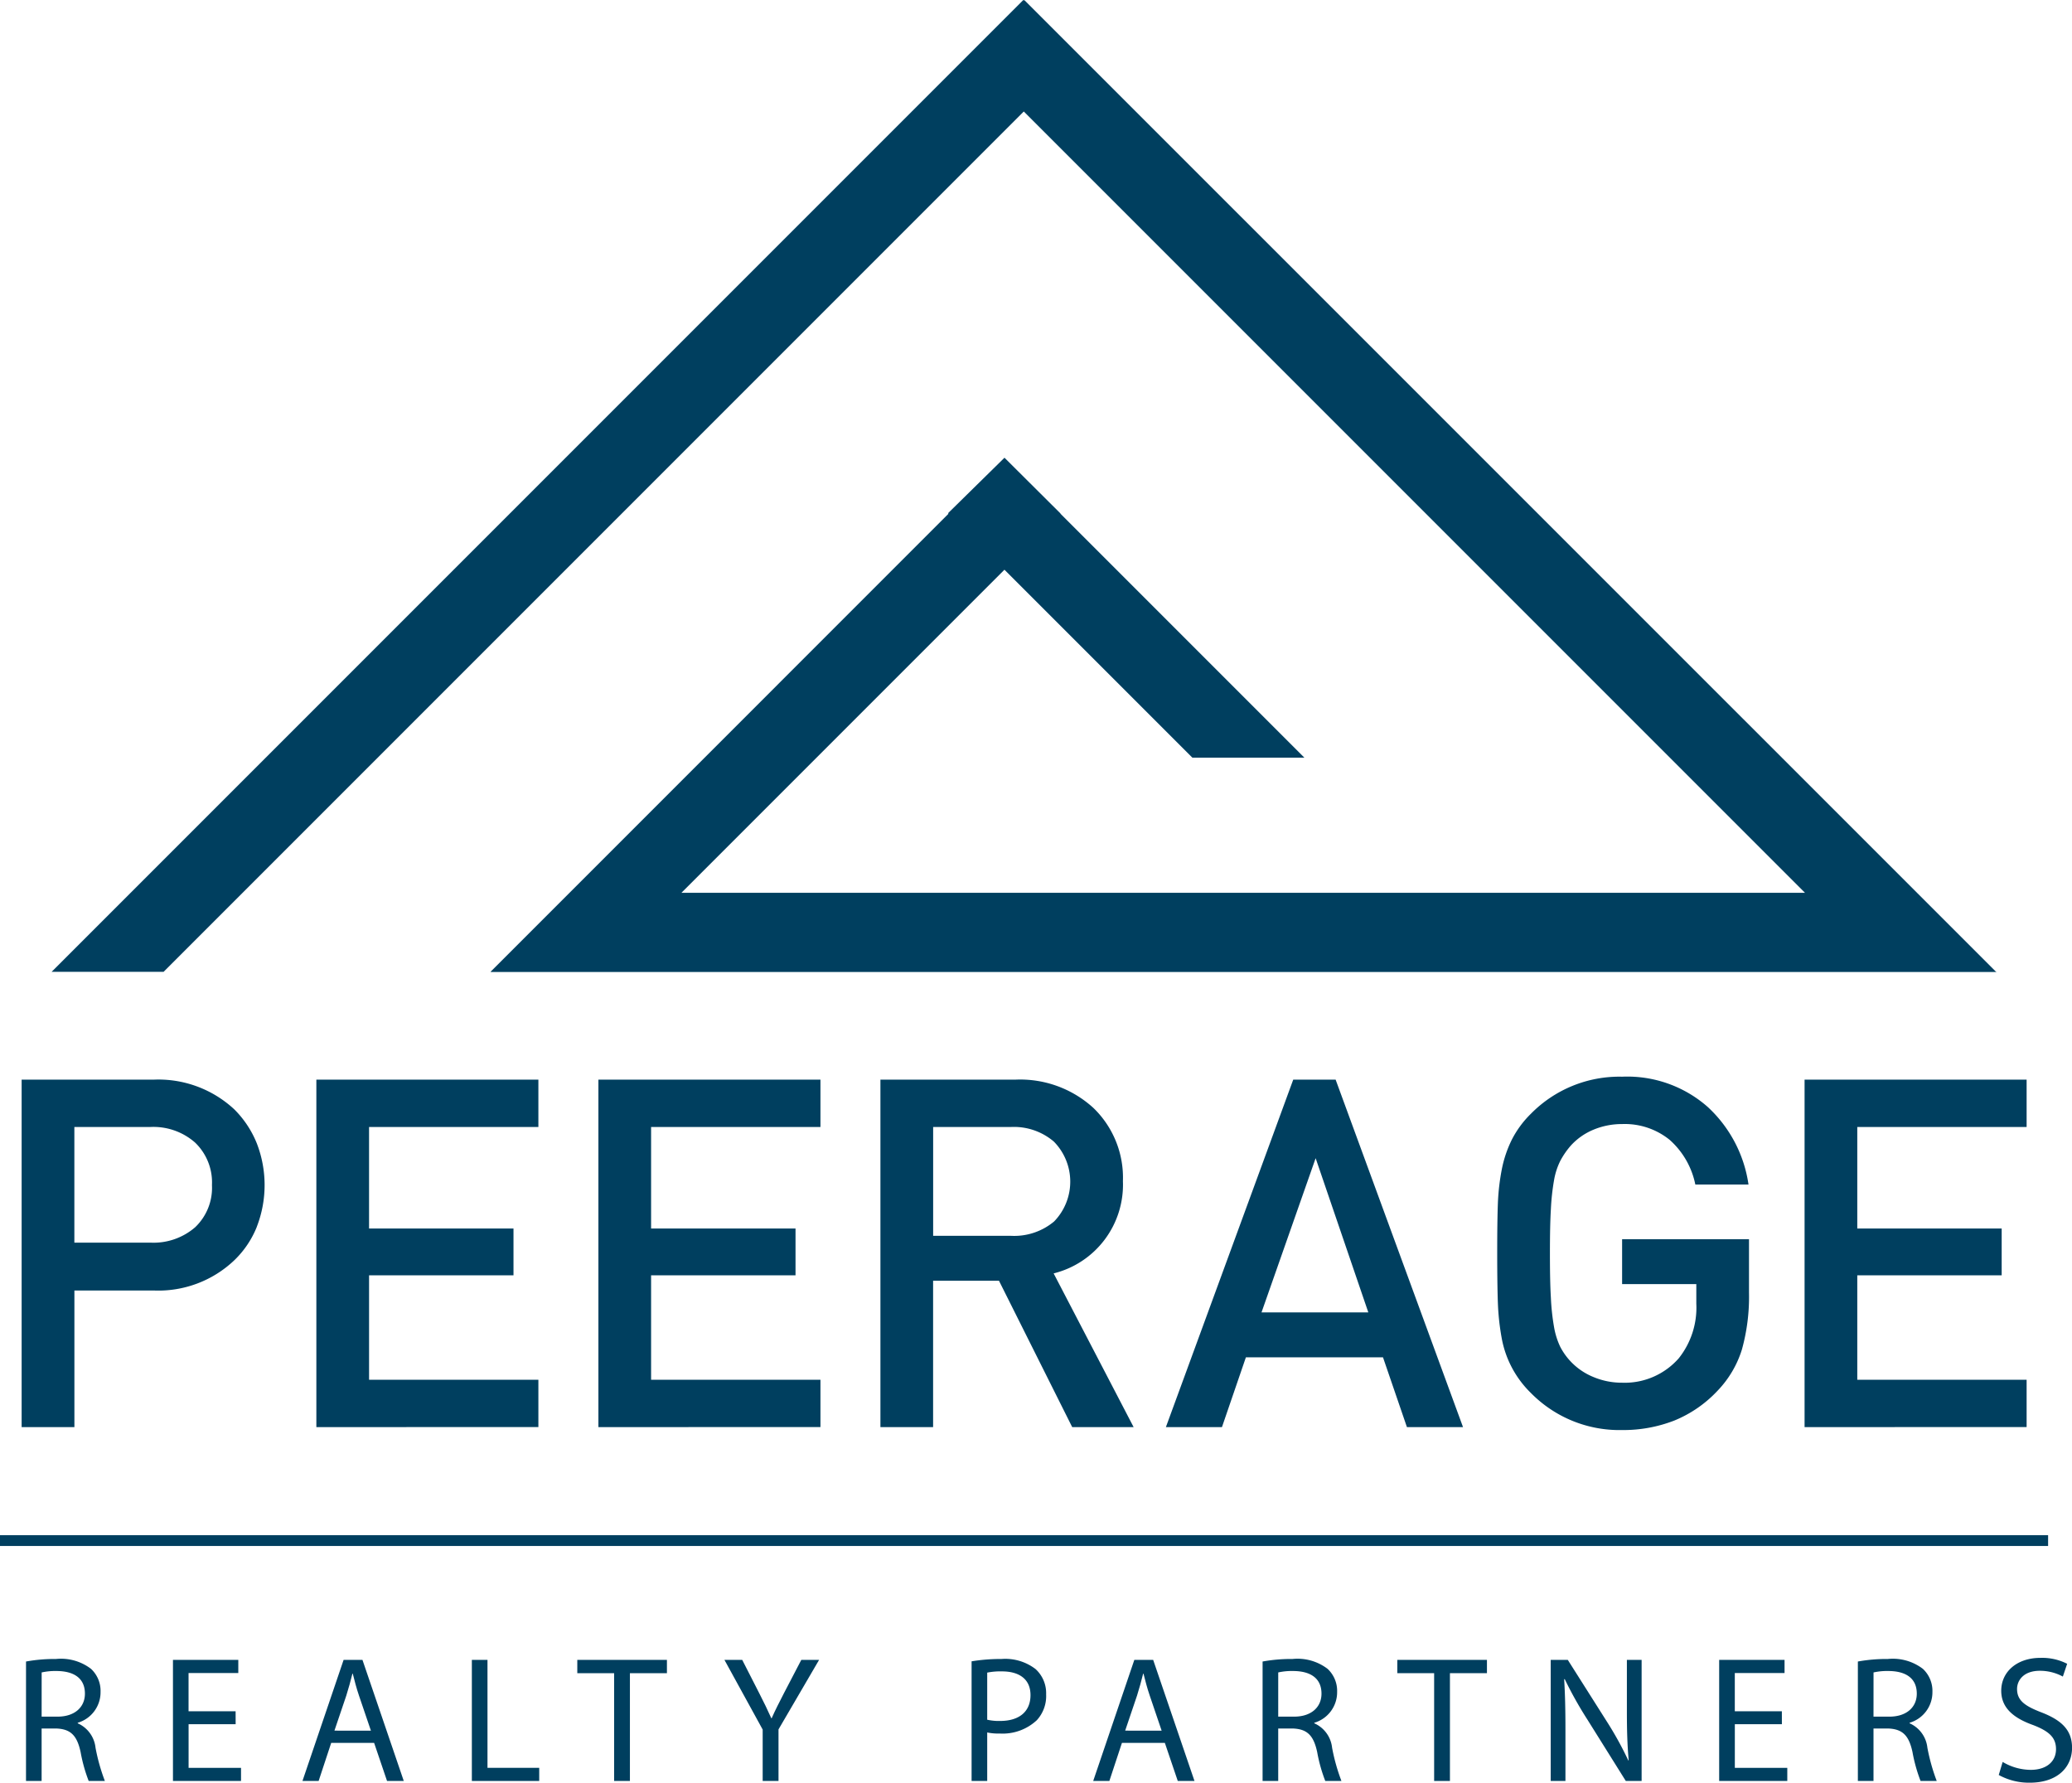
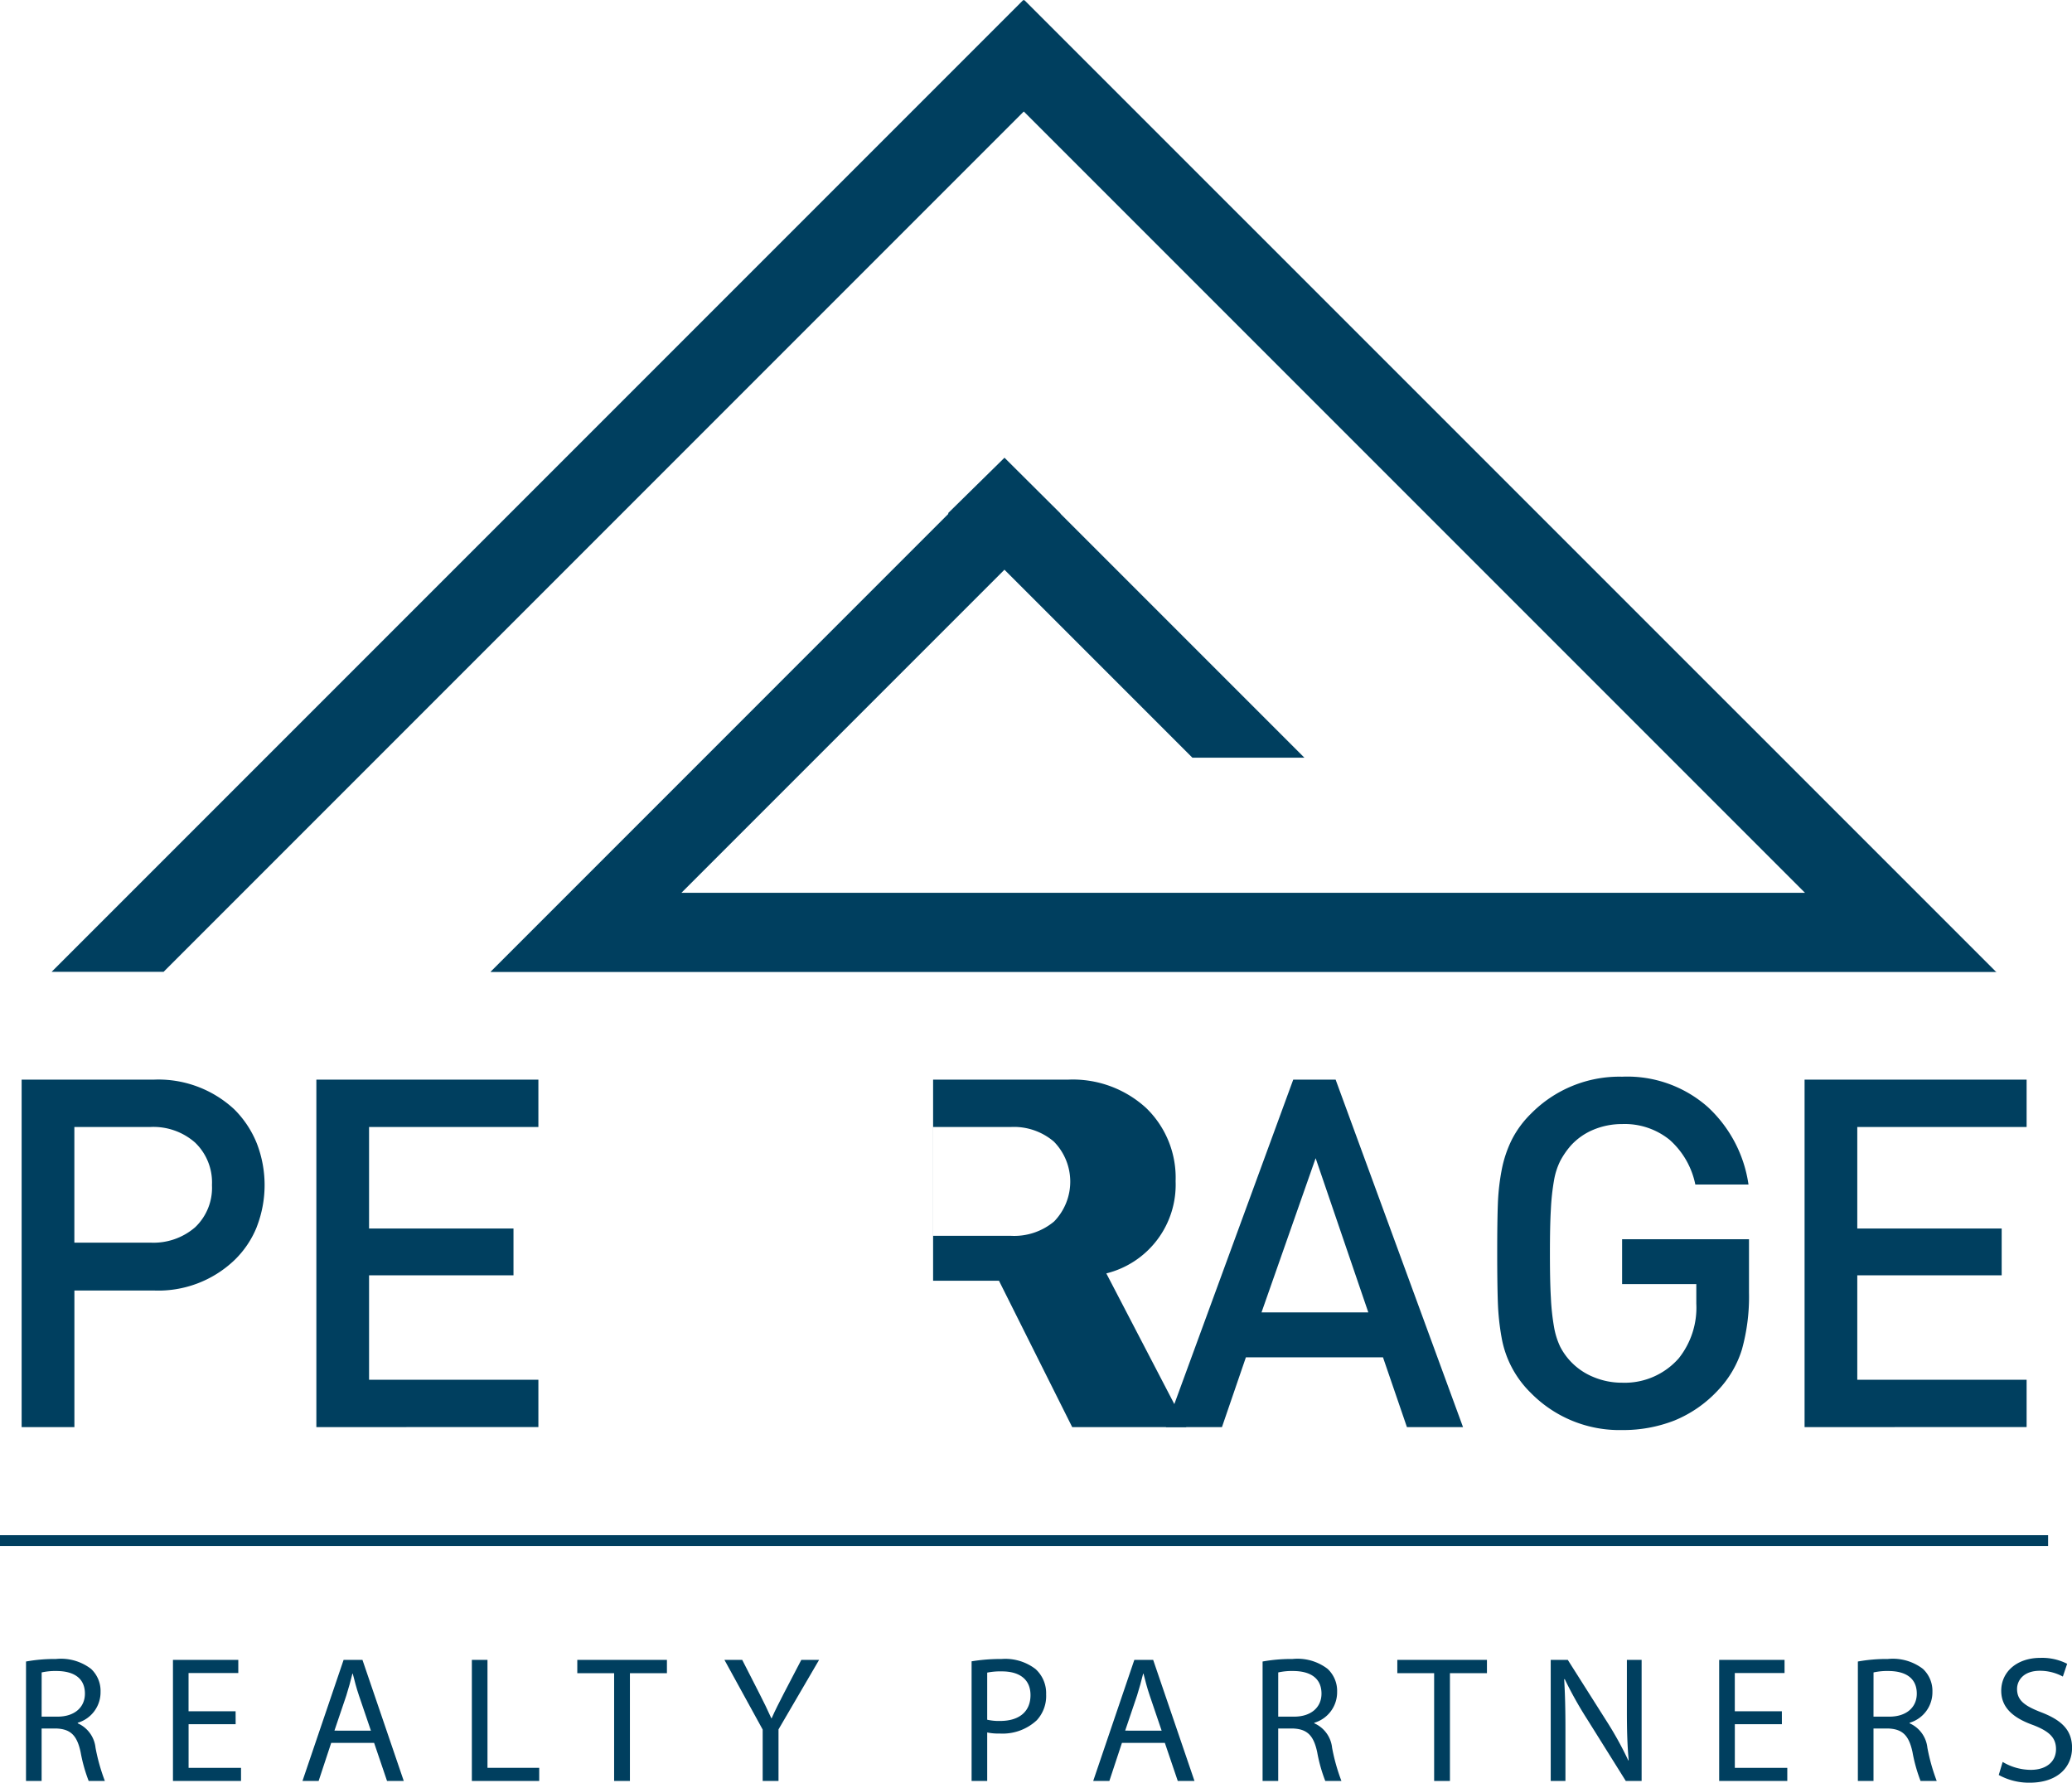
<svg xmlns="http://www.w3.org/2000/svg" width="215" height="184.961" viewBox="0 0 215 184.961">
  <g id="Group_38" data-name="Group 38" transform="translate(-180.797 -4121.21)">
    <g id="Group_37" data-name="Group 37" transform="translate(180.797 4121.21)">
      <g id="Group_33" data-name="Group 33" transform="translate(5.357)">
        <path id="Path_19" data-name="Path 19" d="M385.727,4222.053l-.094-.054-100.8-100.789-.052.048-.047-.048L183.908,4222.036h11.62l89.257-89.259,81.063,81.063H249.256l33.521-33.522,19.5,19.5H313.9l-25.313-25.314.016-.011-5.822-5.795,0,0-5.86,5.76.051.05-47.524,47.53h.037l-.016.018Z" transform="translate(-183.908 -4121.21)" fill="#003f5f" />
      </g>
      <g id="Group_34" data-name="Group 34" transform="translate(2.246 111.709)">
        <path id="Path_20" data-name="Path 20" d="M206.506,4201.53a9.944,9.944,0,0,1-2.331,3.467,11.439,11.439,0,0,1-8.4,3.142h-8.2v14.174H182.1v-36.048h13.671a11.555,11.555,0,0,1,8.4,3.087,10.476,10.476,0,0,1,2.331,3.521,11.98,11.98,0,0,1,0,8.657Zm-6.405-8.735a6.544,6.544,0,0,0-4.63-1.62h-7.9v12h7.9a6.6,6.6,0,0,0,4.63-1.593,5.646,5.646,0,0,0,1.748-4.382A5.723,5.723,0,0,0,200.1,4192.795Z" transform="translate(-182.101 -4185.96)" fill="#003f5f" />
        <path id="Path_21" data-name="Path 21" d="M199.862,4222.313v-36.048H222.9v4.91h-17.57v10.531h14.987v4.861H205.331V4217.4H222.9v4.909Z" transform="translate(-169.281 -4185.96)" fill="#003f5f" />
-         <path id="Path_22" data-name="Path 22" d="M216.859,4222.313v-36.048H239.9v4.91H222.326v10.531h14.987v4.861H222.326V4217.4H239.9v4.909Z" transform="translate(-157.012 -4185.96)" fill="#003f5f" />
-         <path id="Path_23" data-name="Path 23" d="M253.754,4222.313l-7.6-15.188h-6.834v15.188h-5.467v-36.048h13.973a11.261,11.261,0,0,1,8.129,2.936,10.043,10.043,0,0,1,3.061,7.593,9.476,9.476,0,0,1-7.189,9.572l8.3,15.947Zm-1.9-29.619a6.381,6.381,0,0,0-4.429-1.519h-8.1v11.293h8.1a6.439,6.439,0,0,0,4.454-1.493,5.93,5.93,0,0,0-.026-8.281Z" transform="translate(-144.743 -4185.96)" fill="#003f5f" />
+         <path id="Path_23" data-name="Path 23" d="M253.754,4222.313l-7.6-15.188h-6.834v15.188v-36.048h13.973a11.261,11.261,0,0,1,8.129,2.936,10.043,10.043,0,0,1,3.061,7.593,9.476,9.476,0,0,1-7.189,9.572l8.3,15.947Zm-1.9-29.619a6.381,6.381,0,0,0-4.429-1.519h-8.1v11.293h8.1a6.439,6.439,0,0,0,4.454-1.493,5.93,5.93,0,0,0-.026-8.281Z" transform="translate(-144.743 -4185.96)" fill="#003f5f" />
        <path id="Path_24" data-name="Path 24" d="M276.069,4222.313l-2.483-7.238H259.359l-2.483,7.238h-5.818l13.213-36.048h4.4l13.218,36.048Zm-9.472-27.9-5.617,16h11.083Z" transform="translate(-132.326 -4185.96)" fill="#003f5f" />
        <path id="Path_25" data-name="Path 25" d="M296.416,4214.393a10.756,10.756,0,0,1-2.509,4.255,12.72,12.72,0,0,1-4.5,3.111,14.572,14.572,0,0,1-5.422.987,12.883,12.883,0,0,1-9.468-3.848,10.586,10.586,0,0,1-3.036-5.746,25.316,25.316,0,0,1-.384-3.521q-.07-1.871-.072-5.213,0-3.393.072-5.242a23.179,23.179,0,0,1,.408-3.494,12.248,12.248,0,0,1,1.037-3.064,10.371,10.371,0,0,1,1.975-2.682,12.879,12.879,0,0,1,9.468-3.85,12.613,12.613,0,0,1,8.886,3.141,13.586,13.586,0,0,1,4.229,8.048h-5.517a8.437,8.437,0,0,0-2.66-4.634,7.4,7.4,0,0,0-4.938-1.641,7.65,7.65,0,0,0-2.96.58,6.547,6.547,0,0,0-2.355,1.646,8.384,8.384,0,0,0-1.088,1.57,7.225,7.225,0,0,0-.659,2.027,23.619,23.619,0,0,0-.327,2.988c-.072,1.177-.1,2.715-.1,4.606s.028,3.433.1,4.629a23.877,23.877,0,0,0,.327,3.016,7.881,7.881,0,0,0,.632,2.026,6.726,6.726,0,0,0,3.471,3.163,7.609,7.609,0,0,0,2.96.584,7.461,7.461,0,0,0,5.877-2.533,8.433,8.433,0,0,0,1.822-5.672v-2.025h-7.7v-4.657h13.167v5.517A20.463,20.463,0,0,1,296.416,4214.393Z" transform="translate(-117.914 -4186.088)" fill="#003f5f" />
        <path id="Path_26" data-name="Path 26" d="M289.548,4222.313v-36.048h23.04v4.91H295.017v10.531H310v4.861H295.017V4217.4h17.571v4.909Z" transform="translate(-104.543 -4185.96)" fill="#003f5f" />
      </g>
      <g id="Group_35" data-name="Group 35" transform="translate(0 159.276)">
        <rect id="Rectangle_60" data-name="Rectangle 60" width="212.52" height="1.119" fill="#003f5f" />
      </g>
      <g id="Group_36" data-name="Group 36" transform="translate(2.7 172.007)">
        <path id="Path_27" data-name="Path 27" d="M182.365,4221.436a16.675,16.675,0,0,1,3.111-.263,5.13,5.13,0,0,1,3.635,1.026,3.124,3.124,0,0,1,.988,2.386,3.3,3.3,0,0,1-2.368,3.205v.056a3.133,3.133,0,0,1,1.846,2.534,19.873,19.873,0,0,0,.969,3.448h-1.679a16.355,16.355,0,0,1-.839-3c-.372-1.732-1.043-2.384-2.516-2.442h-1.529v5.443h-1.62Zm1.62,5.719h1.66c1.732,0,2.832-.949,2.832-2.386,0-1.622-1.174-2.329-2.889-2.348a6.661,6.661,0,0,0-1.6.148Z" transform="translate(-182.365 -4221.061)" fill="#003f5f" />
        <path id="Path_28" data-name="Path 28" d="M197.725,4227.9h-4.883v4.528h5.441v1.363H191.22v-12.562H198v1.361h-5.162v3.97h4.883Z" transform="translate(-175.973 -4221.022)" fill="#003f5f" />
        <path id="Path_29" data-name="Path 29" d="M202.007,4229.837l-1.305,3.952h-1.677l4.268-12.562h1.956l4.287,12.563H207.8l-1.341-3.952Zm4.119-1.267-1.231-3.617c-.279-.818-.465-1.565-.651-2.291h-.038c-.186.744-.391,1.508-.634,2.272l-1.231,3.635Z" transform="translate(-170.339 -4221.022)" fill="#003f5f" />
        <path id="Path_30" data-name="Path 30" d="M209.233,4221.227h1.622v11.2h5.367v1.363h-6.989Z" transform="translate(-162.971 -4221.022)" fill="#003f5f" />
        <path id="Path_31" data-name="Path 31" d="M219.409,4222.606h-3.822v-1.379h9.3v1.379h-3.84v11.184h-1.639Z" transform="translate(-158.384 -4221.022)" fill="#003f5f" />
        <path id="Path_32" data-name="Path 32" d="M228.423,4233.79v-5.332l-3.969-7.231H226.3l1.77,3.468c.486.949.857,1.713,1.25,2.589h.036c.355-.819.783-1.64,1.267-2.589l1.808-3.468h1.846l-4.212,7.213v5.35Z" transform="translate(-151.984 -4221.022)" fill="#003f5f" />
        <path id="Path_33" data-name="Path 33" d="M239.349,4221.416a18.668,18.668,0,0,1,3.111-.243,5.164,5.164,0,0,1,3.523,1.044,3.375,3.375,0,0,1,1.1,2.627,3.7,3.7,0,0,1-.969,2.684,5.2,5.2,0,0,1-3.84,1.38,5.59,5.59,0,0,1-1.305-.112v5.032h-1.62Zm1.62,6.058a5.458,5.458,0,0,0,1.343.128c1.956,0,3.149-.95,3.149-2.682,0-1.66-1.174-2.46-2.963-2.46a6.968,6.968,0,0,0-1.529.128Z" transform="translate(-141.232 -4221.061)" fill="#003f5f" />
        <path id="Path_34" data-name="Path 34" d="M249.66,4229.837l-1.305,3.952h-1.677l4.267-12.562H252.9l4.287,12.563h-1.734l-1.341-3.952Zm4.119-1.267-1.229-3.617c-.281-.818-.467-1.565-.653-2.291h-.038c-.186.744-.391,1.508-.634,2.272l-1.231,3.635Z" transform="translate(-135.942 -4221.022)" fill="#003f5f" />
        <path id="Path_35" data-name="Path 35" d="M256.886,4221.436a16.676,16.676,0,0,1,3.111-.263,5.132,5.132,0,0,1,3.635,1.026,3.124,3.124,0,0,1,.988,2.386,3.3,3.3,0,0,1-2.368,3.205v.056a3.129,3.129,0,0,1,1.846,2.534,19.865,19.865,0,0,0,.969,3.448h-1.677a16.163,16.163,0,0,1-.84-3c-.372-1.732-1.043-2.384-2.516-2.442h-1.527v5.443h-1.622Zm1.622,5.719h1.658c1.732,0,2.832-.949,2.832-2.386,0-1.622-1.174-2.329-2.889-2.348a6.632,6.632,0,0,0-1.6.148Z" transform="translate(-128.574 -4221.061)" fill="#003f5f" />
        <path id="Path_36" data-name="Path 36" d="M268.826,4222.606h-3.821v-1.379h9.3v1.379h-3.84v11.184h-1.639Z" transform="translate(-122.713 -4221.022)" fill="#003f5f" />
        <path id="Path_37" data-name="Path 37" d="M274.249,4233.79v-12.562h1.772l4.026,6.355a35.89,35.89,0,0,1,2.256,4.083l.036-.019c-.148-1.677-.186-3.206-.186-5.162v-5.257h1.529v12.563H282.04l-3.988-6.375a39.936,39.936,0,0,1-2.349-4.194l-.057.019c.093,1.585.131,3.094.131,5.182v5.368Z" transform="translate(-116.04 -4221.022)" fill="#003f5f" />
        <path id="Path_38" data-name="Path 38" d="M290.908,4227.9h-4.883v4.528h5.443v1.363H284.4v-12.562h6.784v1.361h-5.162v3.97h4.883Z" transform="translate(-108.711 -4221.022)" fill="#003f5f" />
        <path id="Path_39" data-name="Path 39" d="M292.76,4221.436a16.707,16.707,0,0,1,3.113-.263,5.132,5.132,0,0,1,3.635,1.026,3.124,3.124,0,0,1,.988,2.386,3.3,3.3,0,0,1-2.367,3.205v.056a3.128,3.128,0,0,1,1.844,2.534,20.2,20.2,0,0,0,.969,3.448h-1.677a16.36,16.36,0,0,1-.838-3c-.372-1.732-1.043-2.384-2.516-2.442h-1.529v5.443H292.76Zm1.622,5.719h1.66c1.732,0,2.832-.949,2.832-2.386,0-1.622-1.174-2.329-2.889-2.348a6.651,6.651,0,0,0-1.6.148Z" transform="translate(-102.679 -4221.061)" fill="#003f5f" />
        <path id="Path_40" data-name="Path 40" d="M301.657,4231.9a5.751,5.751,0,0,0,2.908.822c1.658,0,2.628-.877,2.628-2.145,0-1.174-.672-1.845-2.366-2.5-2.051-.729-3.318-1.791-3.318-3.562,0-1.957,1.62-3.411,4.064-3.411a5.708,5.708,0,0,1,2.776.614l-.446,1.325a5.008,5.008,0,0,0-2.386-.6c-1.715,0-2.366,1.025-2.366,1.882,0,1.176.763,1.752,2.5,2.423,2.125.819,3.206,1.845,3.206,3.689,0,1.94-1.436,3.617-4.4,3.617a6.509,6.509,0,0,1-3.206-.8Z" transform="translate(-96.552 -4221.107)" fill="#003f5f" />
      </g>
    </g>
  </g>
</svg>